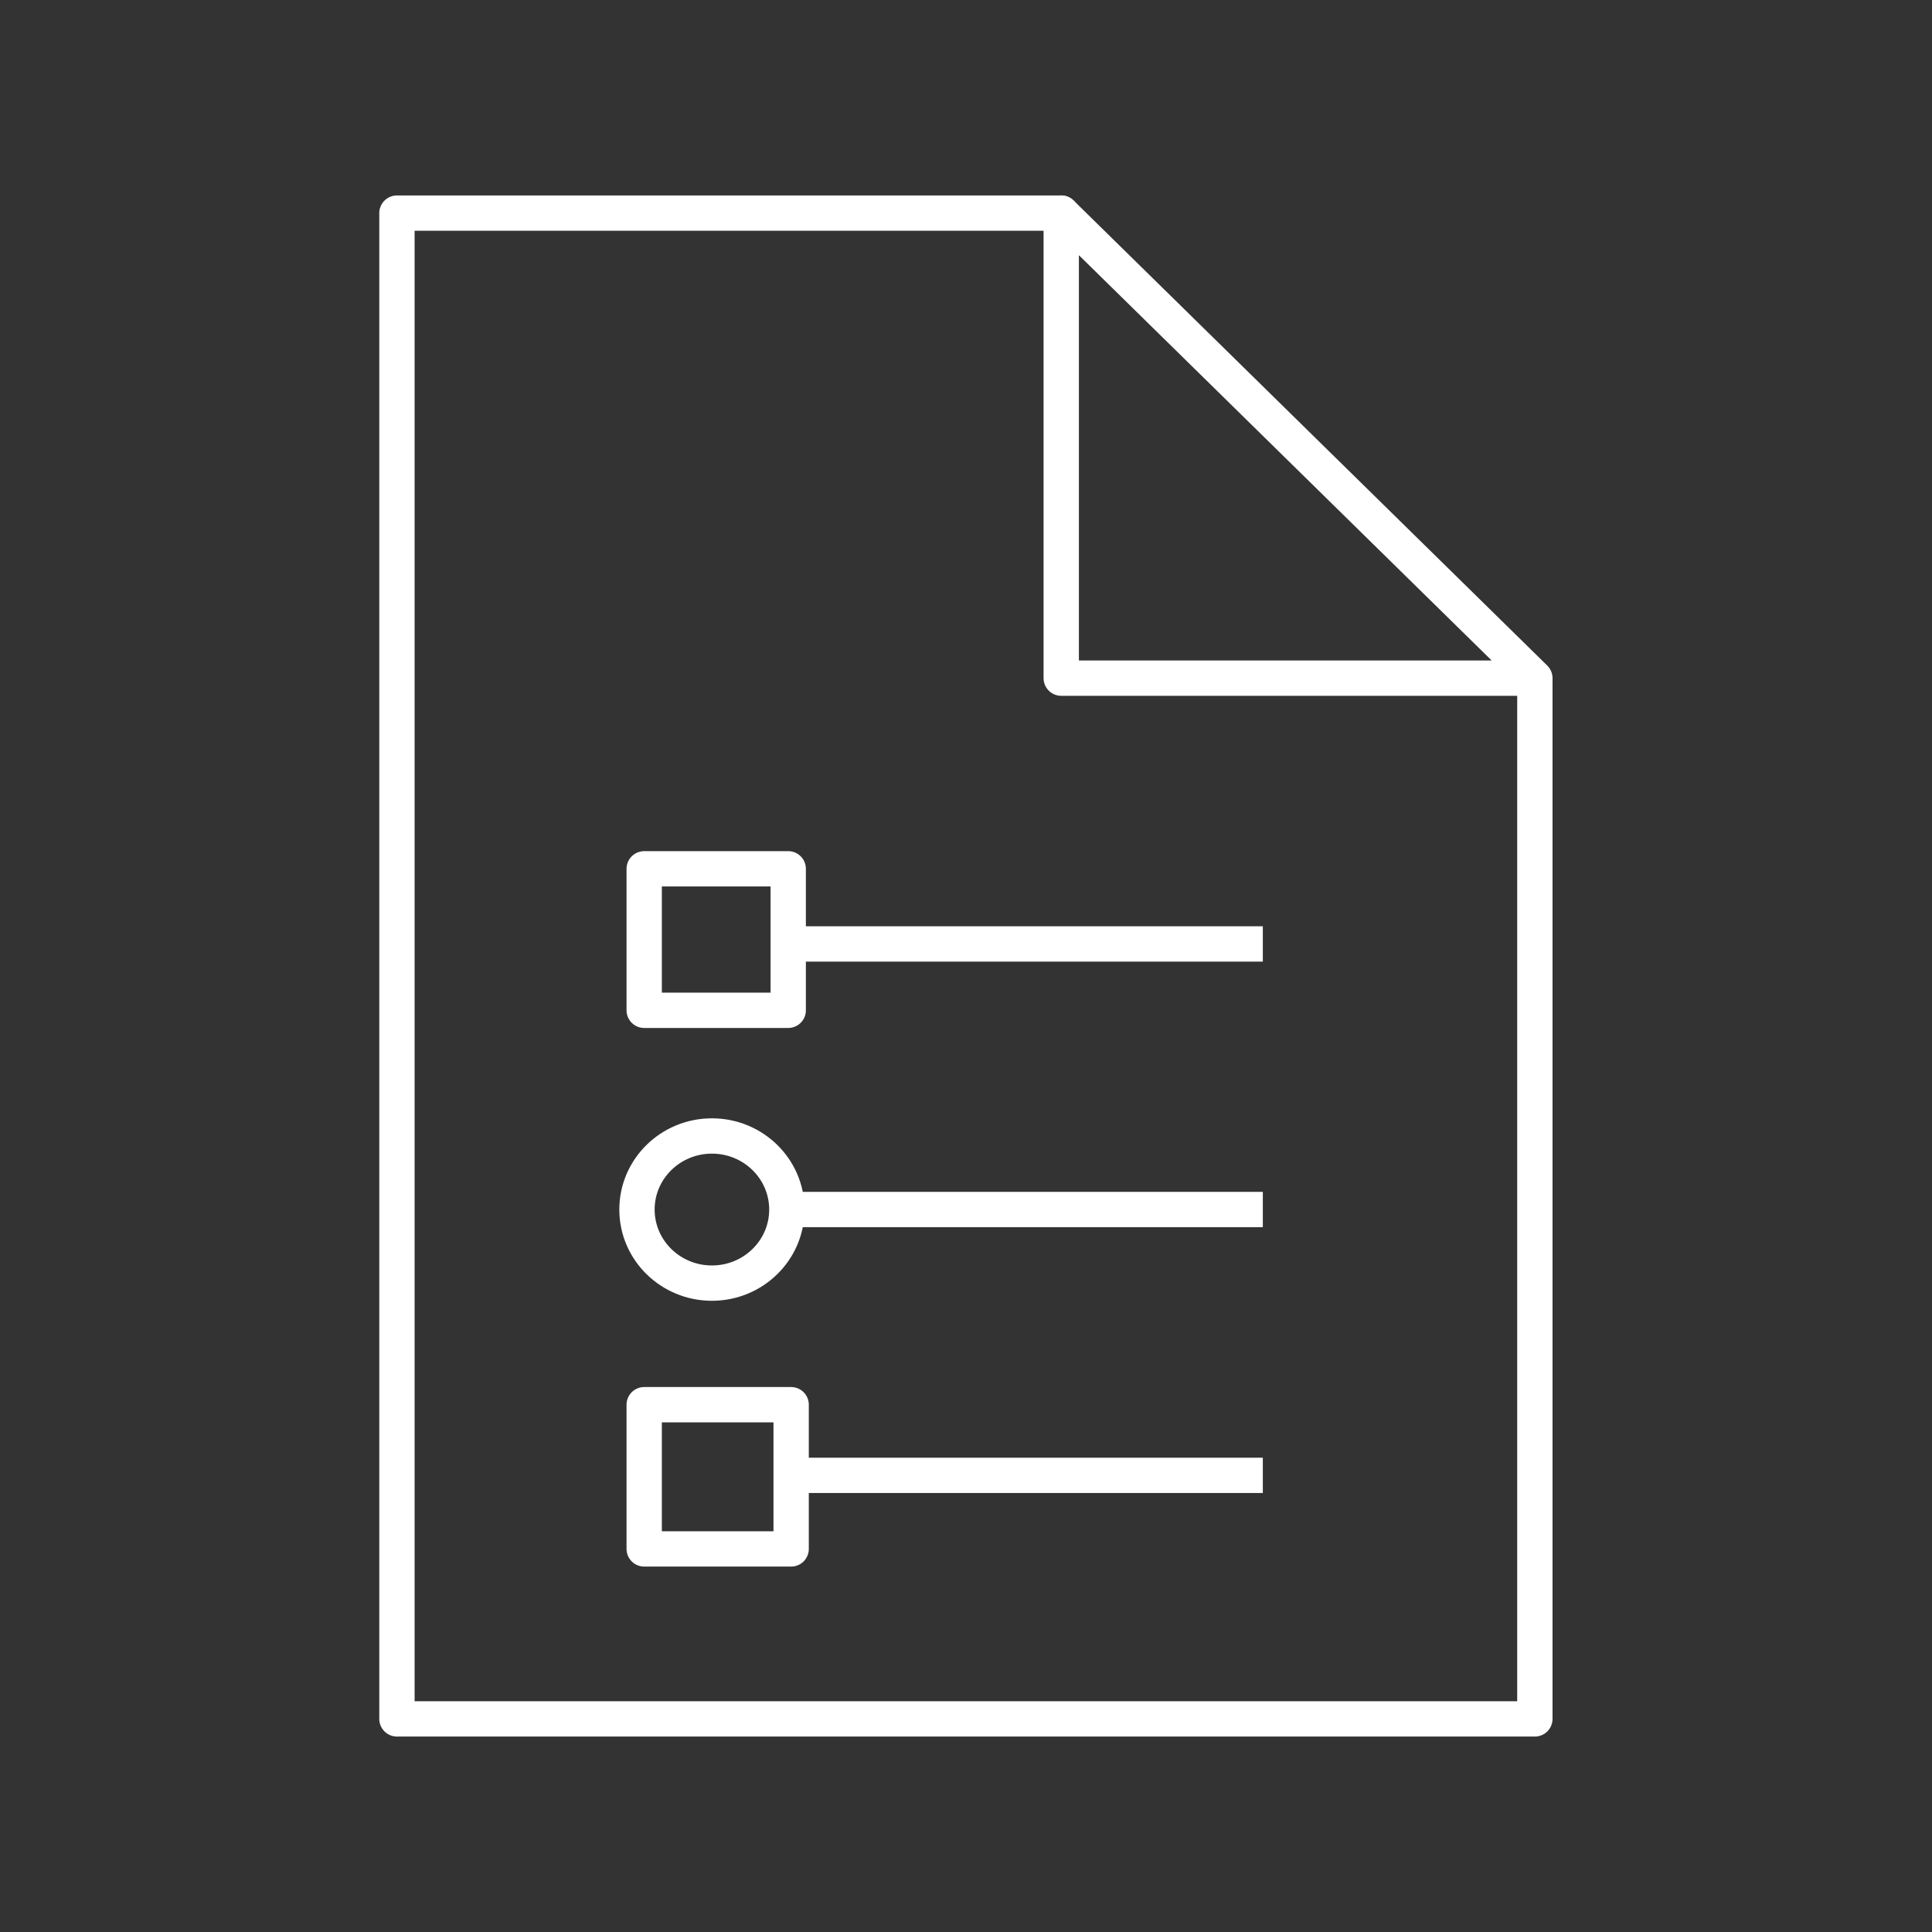
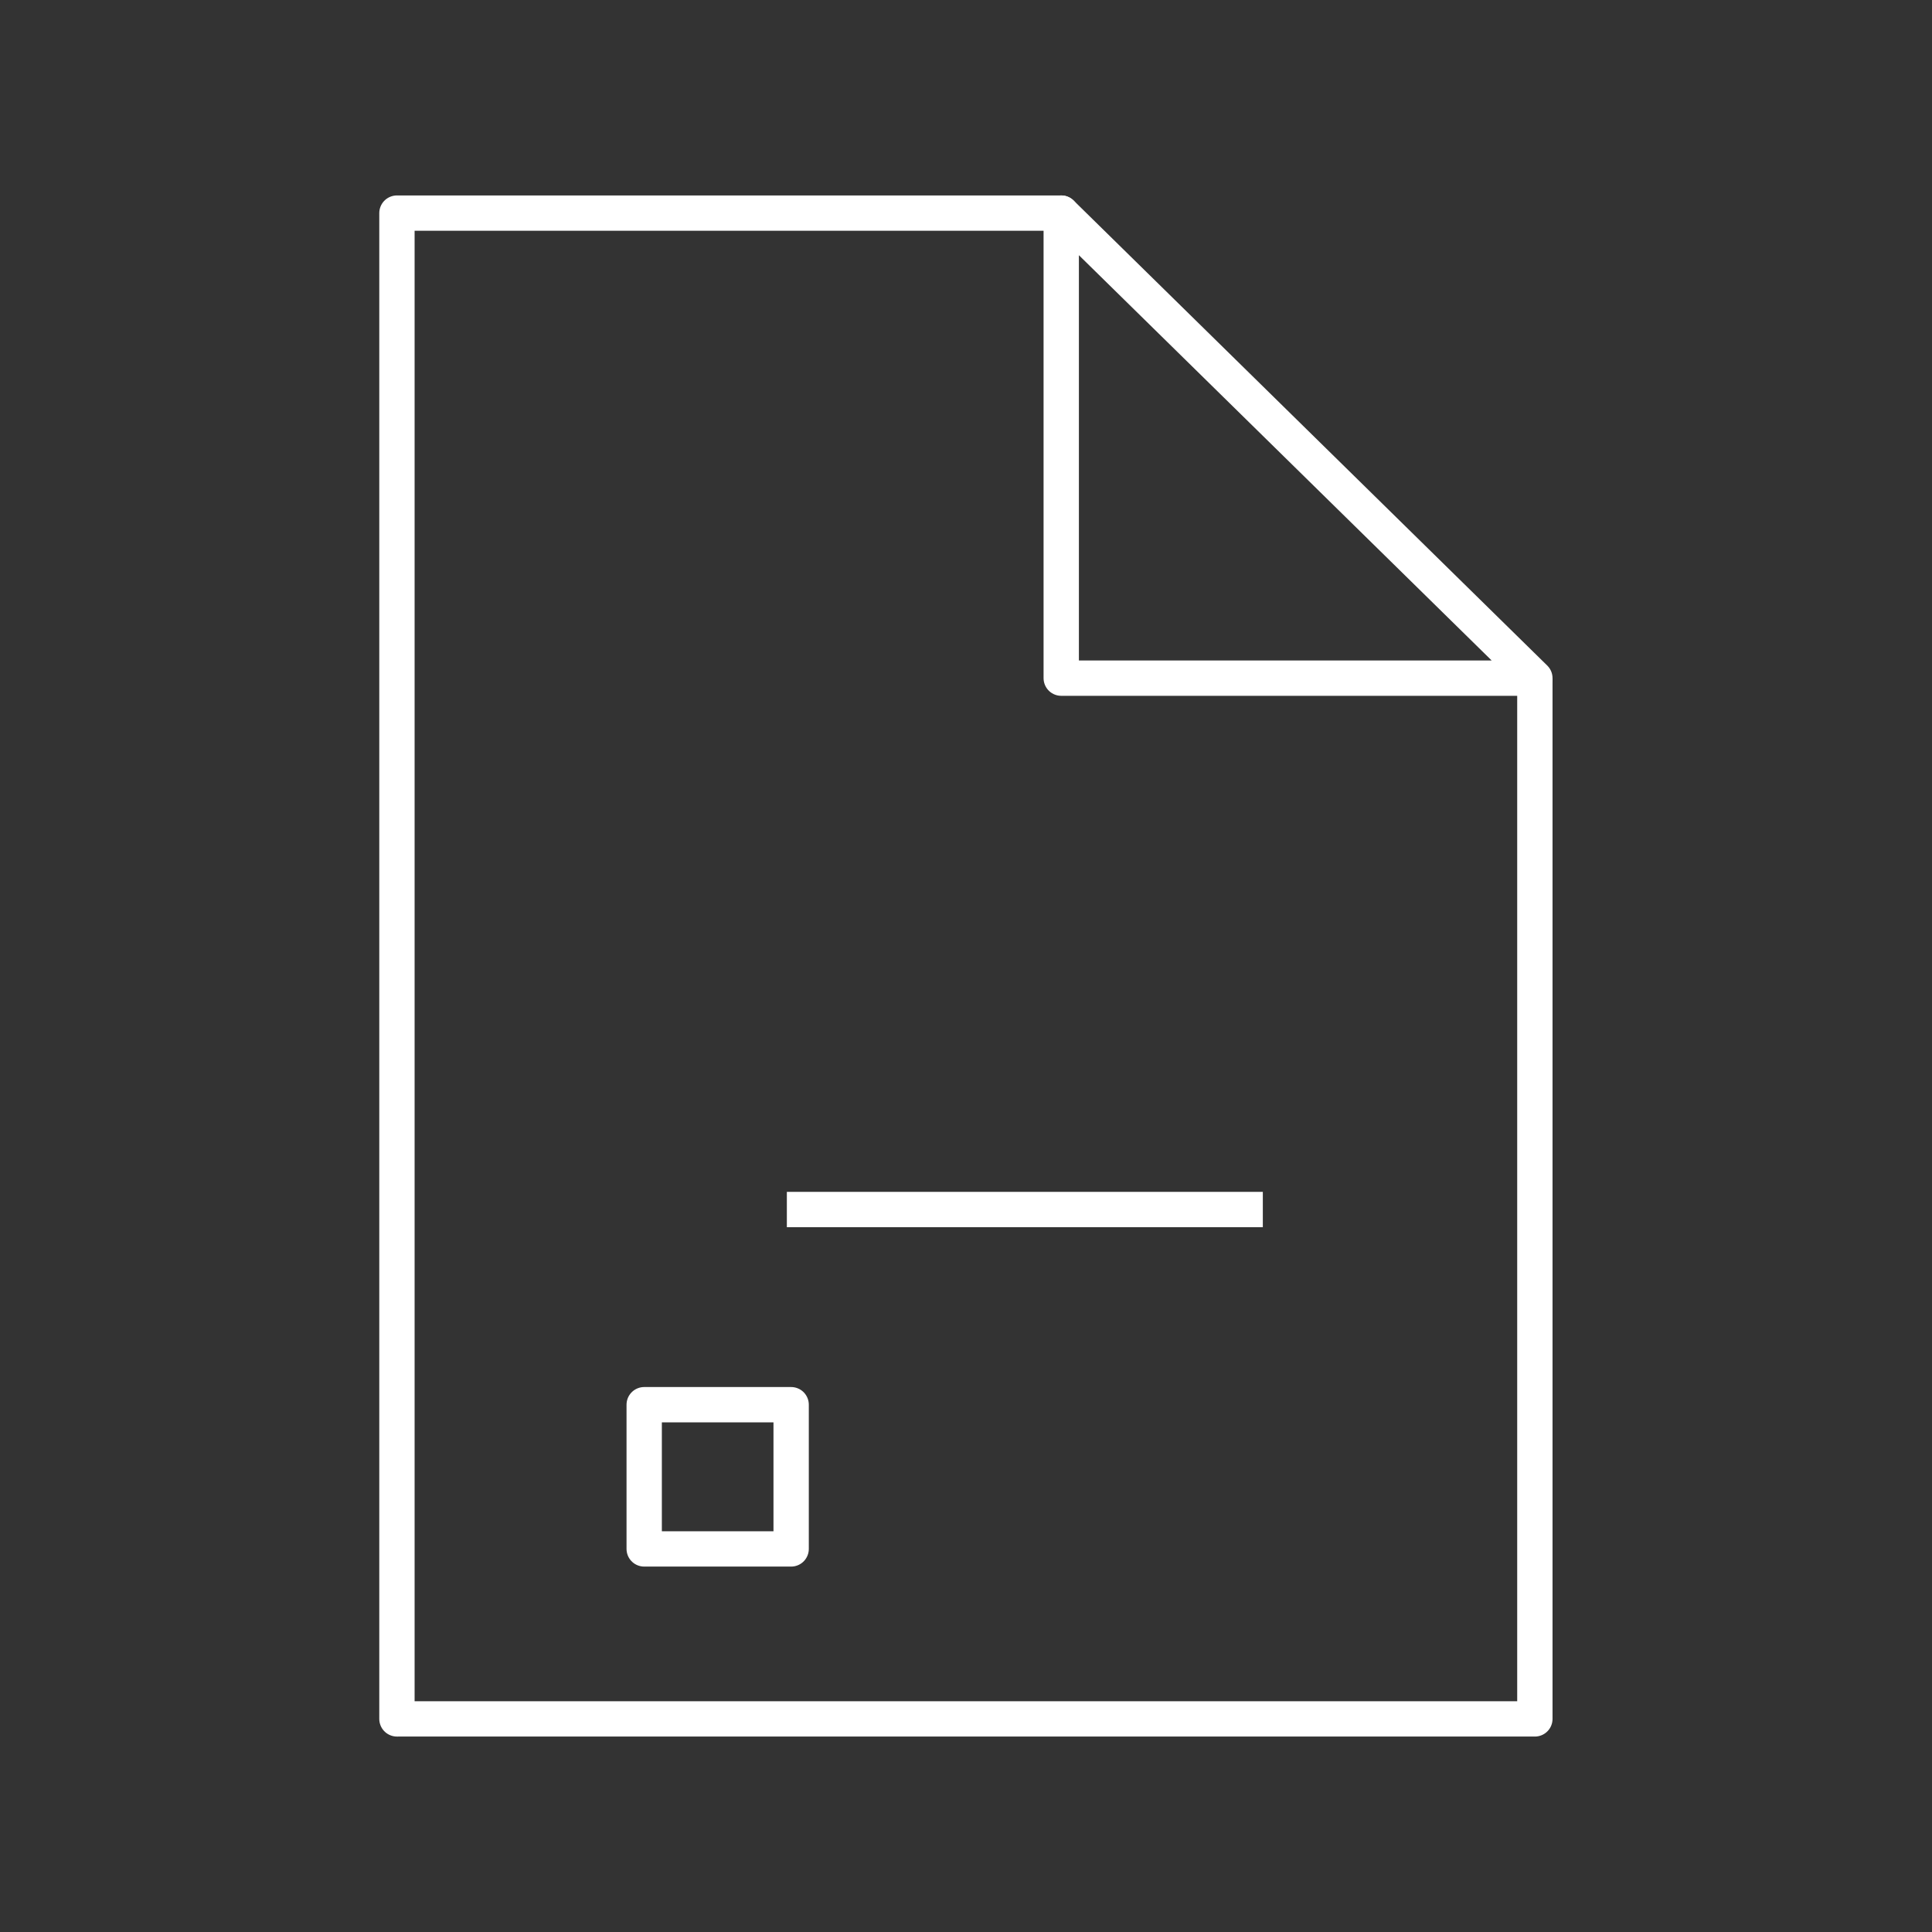
<svg xmlns="http://www.w3.org/2000/svg" id="Choose_your_SLA" data-name="Choose your SLA" viewBox="0 0 99 99">
  <rect x="0" y="0" width="99" height="99" fill="#333333" stroke="none" />
  <defs>
    <style>.cls-1,.cls-2,.cls-3{fill:none;stroke:#fff;stroke-width:1.81px;}.cls-1,.cls-2{stroke-linejoin:round;}.cls-2{stroke-linecap:round;}.cls-3{stroke-miterlimit:10;}</style>
  </defs>
-   <line class="cls-1" x1="40.54" y1="48.37" x2="64.71" y2="48.37" />
  <line class="cls-1" x1="40.32" y1="61.98" x2="64.71" y2="61.98" />
-   <line class="cls-1" x1="40.54" y1="75.6" x2="64.71" y2="75.6" />
-   <rect class="cls-1" x="33.01" y="44.52" width="7.38" height="7.25" />
  <rect class="cls-1" x="33.01" y="71.98" width="7.53" height="7.39" />
  <polyline class="cls-1" points="20.34 88.08 78.65 88.08 78.65 34.75" />
  <polyline class="cls-2" points="54.38 10.92 20.34 10.92 20.34 88.08" />
  <polygon class="cls-2" points="78.65 34.75 54.38 34.75 54.38 10.92 78.65 34.75" />
-   <ellipse class="cls-3" cx="36.48" cy="61.98" rx="3.84" ry="3.77" />
</svg>